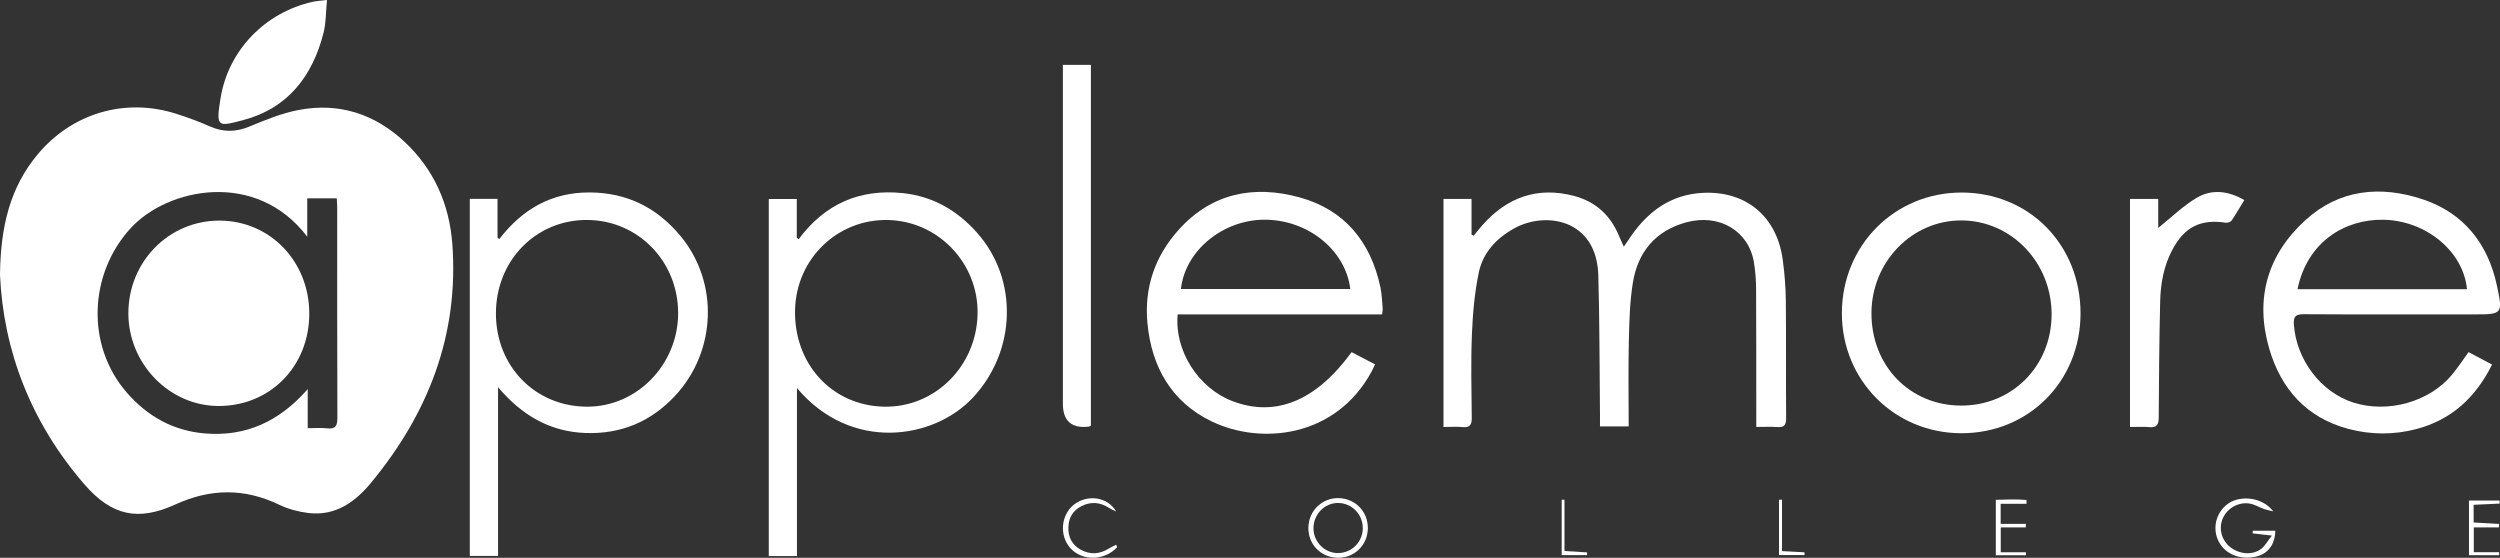
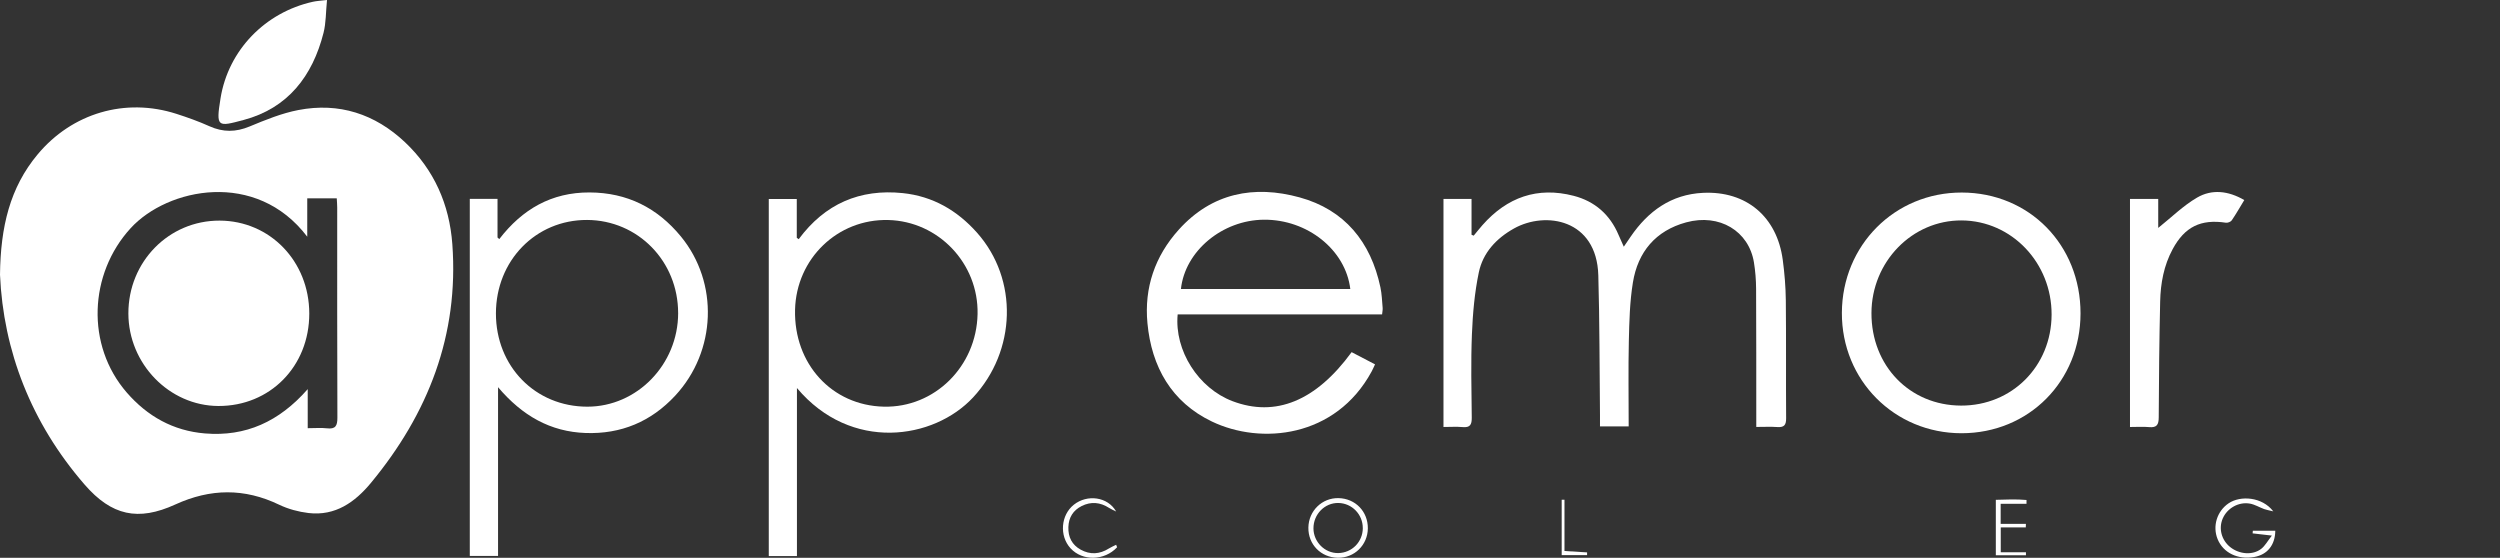
<svg xmlns="http://www.w3.org/2000/svg" id="Layer_1" data-name="Layer 1" viewBox="0 0 1379.34 307.75">
  <rect x="0" y="0" width="1379.34" height="307.75" fill="#333333" stroke="none" />
  <defs>
    <style>
      .cls-1 {
        fill: #fff;
        stroke-width: 0px;
      }
    </style>
  </defs>
  <path class="cls-1" d="M0,151.55c.32-26.39,5.45-48.01,20.76-66.36,19-22.78,48.36-31.47,76.61-22.37,6.17,1.99,12.31,4.18,18.22,6.84,7.48,3.36,14.5,3.29,22.12.12,8.73-3.63,17.68-7.29,26.9-9.07,22.45-4.34,42.31,2.17,58.83,17.74,16.08,15.16,24.53,34.39,26.13,56.25,3.68,50.16-13.33,93.54-44.9,131.71-8.77,10.61-19.64,18.4-34.46,16.64-5.52-.66-11.2-2.19-16.21-4.59-19.18-9.21-37.89-8.98-57.25-.13-20.59,9.42-35.19,6.16-50.07-10.97C17.12,233.3,1.83,193.45,0,151.55ZM169.53,130.62c-28.17-37.15-77.07-26.93-97.42-4.75-23.1,25.18-24.78,64.68-2.17,90.71,11.42,13.14,25.65,21.11,43.11,22.56,22.45,1.86,40.92-6.43,56.73-24.44v21.55c4.02,0,7.36-.31,10.62.07,4.78.56,5.77-1.46,5.75-5.9-.16-38.66-.09-77.31-.1-115.97,0-1.62-.16-3.24-.25-5.01h-16.28v21.18Z" />
  <path class="cls-1" d="M898.6,235.27h-15.83c0-2.21.02-4.29,0-6.38-.27-25.66-.19-51.33-.92-76.98-.88-31.05-29.15-35.57-46.54-25.84-9.78,5.47-17.13,13.38-19.4,24.25-2.33,11.16-3.34,22.7-3.8,34.12-.62,15.31-.25,30.66-.09,46,.04,3.76-.85,5.58-4.98,5.2-3.42-.31-6.89-.06-10.62-.06v-125.82h15.48v19.77c.4.16.8.32,1.2.48,1.62-1.95,3.19-3.94,4.86-5.84,13.57-15.35,30.3-21.32,50.31-16.13,11.61,3.01,19.98,10.32,24.72,21.51.83,1.96,1.73,3.89,2.92,6.57,1.49-2.19,2.64-3.88,3.79-5.56,9.64-14.08,22.37-23.31,39.89-24.16,23.9-1.15,40.84,13.15,44.02,36.98.99,7.41,1.61,14.93,1.69,22.4.23,21.67.01,43.34.17,65,.03,3.73-1.11,5.11-4.84,4.84-3.63-.26-7.28-.06-11.63-.06,0-2.24,0-4.01,0-5.78-.02-23.5.03-47-.1-70.5-.03-4.81-.41-9.67-1.18-14.43-2.81-17.4-19.07-27.17-37.42-22.16-16.82,4.59-26.6,16.27-29.36,33.11-1.74,10.62-2,21.53-2.25,32.33-.35,15.47-.09,30.96-.09,47.13Z" />
  <path class="cls-1" d="M274.79,213.63v93.11h-15.59V109.74h15.3v21.29c.32.3.65.6.97.89,12.7-16.51,28.85-25.83,49.84-25.74,20.74.09,37.37,8.48,50.36,24.28,21.01,25.56,19.6,63.33-3.09,87.79-13.35,14.4-29.92,21.34-49.49,20.65-19.36-.69-34.91-9.45-48.31-25.29ZM374.15,172.72c.01-28.55-22.16-51.23-50.21-51.36-28.31-.12-50.31,22.42-50.32,51.58-.01,29.24,21.74,51.43,50.43,51.44,27.47,0,50.09-23.32,50.11-51.65Z" />
  <path class="cls-1" d="M424.16,306.81V109.8h15.45v21.4c.35.26.71.51,1.06.77,14.44-19.51,33.73-27.88,57.44-25.42,16.48,1.71,29.96,9.5,40.9,21.79,23,25.83,21.69,65.35-2.13,90.94-21.68,23.3-67.36,30.3-97.18-5.19,0,16.25,0,31.44,0,46.63,0,15.28,0,30.55,0,46.08h-15.55ZM539.36,173.26c.58-27.88-21.57-51.19-49.3-51.87-27.9-.69-50.73,21.31-51.4,49.52-.71,29.84,20.29,52.78,48.93,53.46,28.04.67,51.16-22.16,51.77-51.1Z" />
  <path class="cls-1" d="M649.76,173.48c-1.88,19.96,11.49,40.75,30.27,47.86,23.71,8.99,46.01-.07,65.71-27.05,4.11,2.14,8.31,4.33,12.92,6.74-.69,1.45-1.23,2.75-1.91,3.99-19.88,36.58-61.07,40.52-88.14,27.53-22.24-10.67-33.27-30.14-35.53-54.27-1.83-19.5,4.11-36.93,17.28-51.55,18.29-20.31,41.55-24.72,66.66-17.83,24.83,6.82,39.28,24.53,44.6,49.61.79,3.72.9,7.59,1.24,11.4.08.94-.15,1.92-.31,3.57h-112.78ZM651.55,159.47h93.46c-2.59-21.66-23.72-38.44-47.65-38.25-22.95.18-43.56,17.28-45.8,38.25Z" />
-   <path class="cls-1" d="M1361.99,194.27c4.37,2.32,8.47,4.49,12.97,6.87-8.99,18.13-22.44,30.6-42.04,35.66-12.3,3.18-24.81,3.1-37.09-.13-23.28-6.13-37.36-22.12-43.84-44.4-7.97-27.39-1.05-51.68,20.04-70.86,18.8-17.1,41.54-19.14,64.65-11.45,22.59,7.52,36.04,24.44,40.98,47.69,3.34,15.75,3.04,15.81-13.01,15.81-31.16,0-62.33.09-93.49-.1-4.7-.03-5.9,1.3-5.54,5.94,1.5,19.3,14.86,37.02,32.69,42.76,19.04,6.13,42.07-.26,54.55-15.32,3.18-3.83,5.9-8.04,9.14-12.48ZM1267.61,159.55h93.52c-2-20.96-22.79-38.02-46.38-38.31-20.83-.26-41.68,11.94-47.13,38.31Z" />
  <path class="cls-1" d="M1082.38,106.23c37.25.06,65.55,28.88,65.52,66.71-.03,37.38-28.55,66.08-65.65,66.09-37.05,0-66.17-29.3-66.02-66.45.15-37.29,29.18-66.41,66.15-66.35ZM1081.97,223.78c28.1.09,49.84-21.71,49.97-50.11.13-28.64-21.98-51.85-49.57-52.05-27.35-.2-49.76,22.8-49.82,51.13-.07,29.08,21.1,50.93,49.42,51.03Z" />
-   <path class="cls-1" d="M601.87,234.88c-.6.26-.9.47-1.21.51q-14.23,1.61-14.23-12.66c0-59.94,0-119.87,0-179.81v-7.14h15.45v199.1Z" />
  <path class="cls-1" d="M1175.19,235.57v-125.8h15.58v15.98c7.27-5.8,13.76-12.26,21.42-16.72,8.18-4.77,17.21-3.79,26.06,1.35-2.41,3.96-4.52,7.68-6.92,11.2-.56.81-2.2,1.45-3.21,1.3-13.91-2.1-22.74,2.26-29.41,14.63-4.86,9.02-6.65,18.82-6.87,28.86-.48,21.3-.71,42.61-.79,63.92-.01,4.1-1.11,5.75-5.31,5.36-3.29-.31-6.63-.06-10.54-.06Z" />
  <path class="cls-1" d="M180.42,0c-.67,6.73-.52,12.63-1.92,18.13-6.07,23.86-19.65,41.58-44.18,48.09-14.29,3.8-15.24,4.14-12.65-11.95,4.3-26.66,24.67-47.45,50.95-53.29,2.08-.46,4.24-.55,7.8-.98Z" />
  <path class="cls-1" d="M1254.25,282.13c-2.49-.61-3.8-.8-5.02-1.25-2.62-.96-5.12-2.51-7.81-3.01-6.26-1.15-12.61,2.52-15.06,8.21-2.36,5.49-.7,11.86,4.08,15.73,4.99,4.03,12.44,4.69,17.17.99,2.15-1.68,3.54-4.34,5.86-7.3-4.55-.52-7.59-.87-10.62-1.22.04-.48.08-.96.12-1.44h12.39c-.08,7.83-4.33,13.15-11.55,14.46-9.11,1.65-17.17-2.26-20.27-9.83-2.94-7.18-.32-15.5,6.11-19.81,6.51-4.36,18.42-3.59,24.59,4.46Z" />
  <path class="cls-1" d="M754.69,291.53c-.09,9.2-7.46,16.39-16.64,16.21-9.31-.18-16.31-7.39-16.17-16.65.14-9.23,7.55-16.47,16.65-16.26,9.29.21,16.25,7.41,16.16,16.71ZM751.9,291.39c.04-7.54-5.95-13.73-13.43-13.88-7.56-.16-13.83,6.24-13.79,14.04.04,7.5,6.3,13.73,13.67,13.6,7.57-.13,13.51-6.16,13.56-13.76Z" />
  <path class="cls-1" d="M616.33,301.96c-6.99,7.49-19.14,7.74-25.7.53-6.25-6.87-5.36-18.3,1.87-24.04,7.33-5.81,18.64-4.46,23.33,3.78-1.31-.66-2.69-1.21-3.91-2-4.88-3.15-9.99-3.62-15.15-1.02-4.67,2.36-7.14,6.28-7.31,11.61-.18,5.5,1.99,9.78,6.77,12.43,5.24,2.91,10.5,2.58,15.6-.64,1.26-.79,2.65-1.36,3.99-2.04.17.46.35.92.52,1.37Z" />
-   <path class="cls-1" d="M1362.22,276.18h16.87c.03.56.06,1.11.09,1.67-4.69.22-9.38.44-14.39.67v9.75c4.77.28,9.42.56,14.07.83-.03.63-.07,1.27-.1,1.9h-13.88v13.67h13.97c0,.55,0,1.1,0,1.65h-16.63v-30.15Z" />
  <path class="cls-1" d="M1117.7,290.97h-13.81v13.72h13.9c0,.55,0,1.11,0,1.66h-16.62v-30.58c5.73-.17,11.36-.41,16.94.09l-.02,2.1h-14.25v11.09h13.93c-.02.64-.05,1.29-.07,1.93Z" />
  <path class="cls-1" d="M863.19,304.01c4.92.3,8.69.53,12.46.76,0,.51,0,1.02,0,1.53h-14.01v-30.58c.51,0,1.02-.01,1.54-.02v28.3Z" />
-   <path class="cls-1" d="M983.21,275.68v28.38c4.78.25,8.58.45,12.39.66,0,.51.02,1.02.03,1.53h-14.1v-30.5c.56-.02,1.13-.04,1.69-.06Z" />
  <path class="cls-1" d="M170.64,172.99c.03,29.1-21.64,51.12-50.17,51.01-27.07-.11-49.61-23.3-49.64-51.07-.03-28.54,22.32-51.29,50.32-51.21,27.83.07,49.46,22.49,49.49,51.28Z" />
</svg>